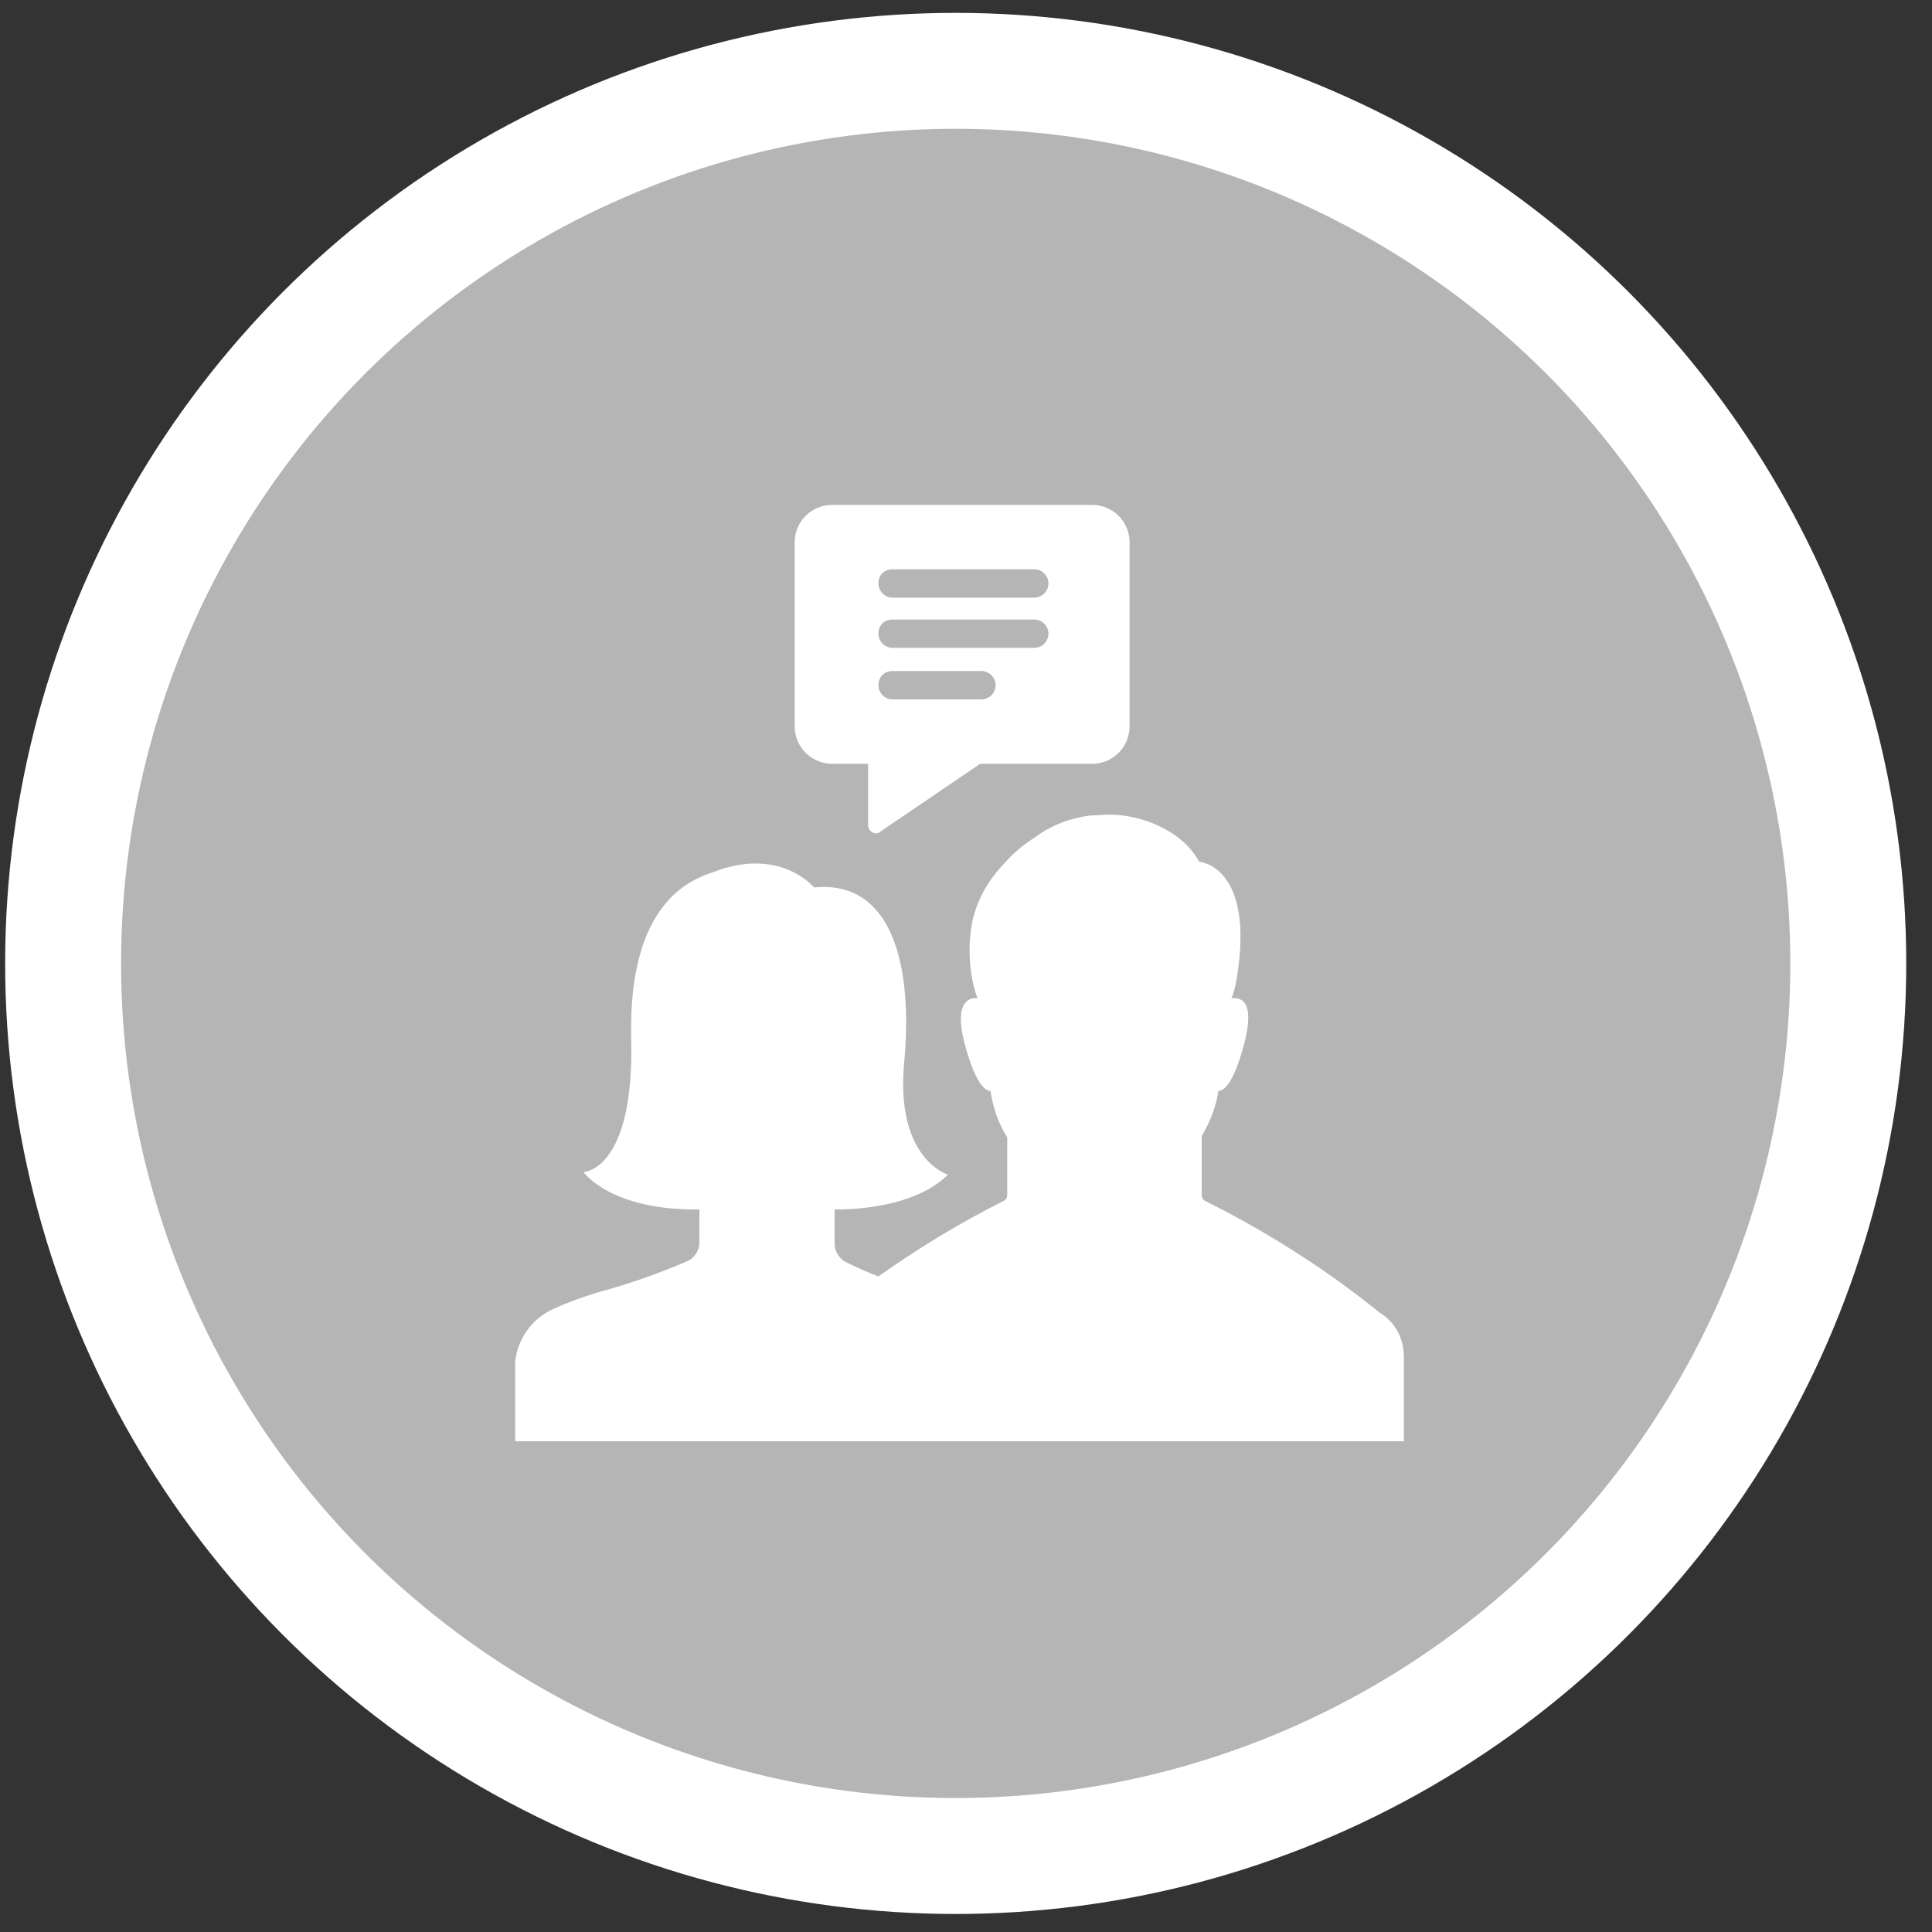
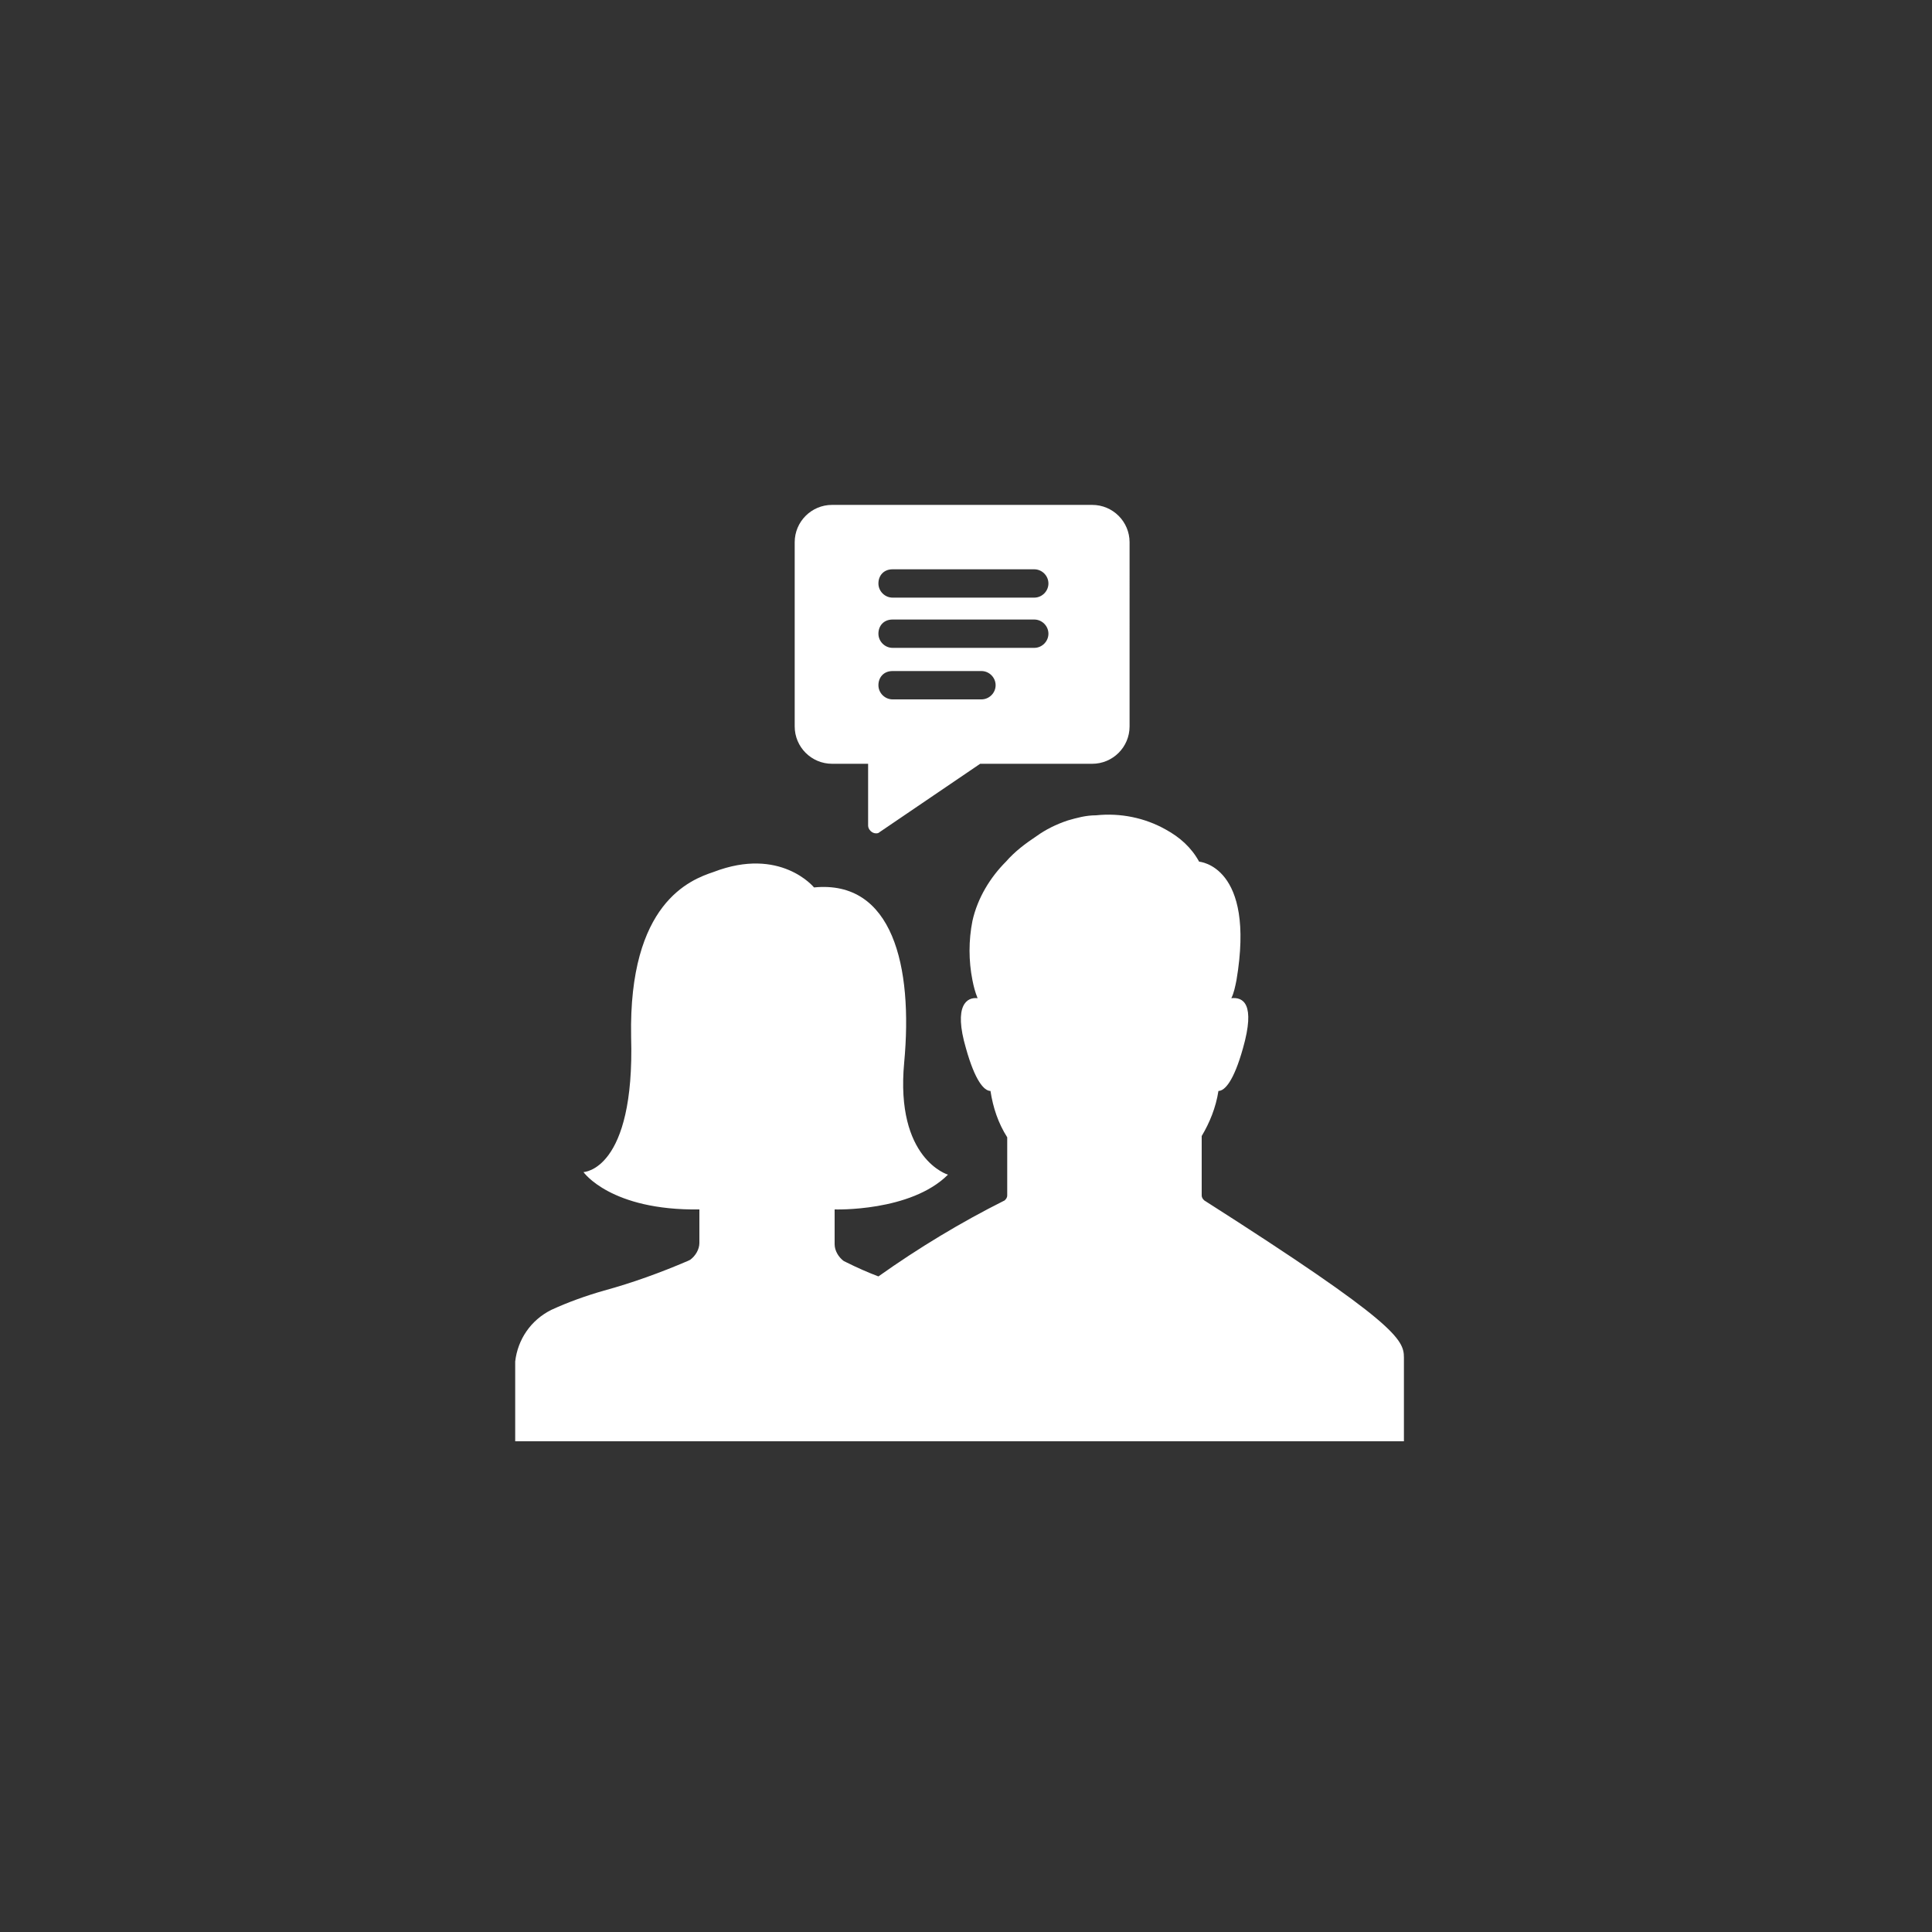
<svg xmlns="http://www.w3.org/2000/svg" version="1.1" id="Calque_1" x="0px" y="0px" viewBox="0 0 150 150" style="enable-background:new 0 0 150 150;" xml:space="preserve">
  <rect x="0" y="0" width="150" height="150" fill="#333333" stroke="none" />
  <style type="text/css">
	.st0{fill:#B5B5B5;stroke:#FFFFFF;stroke-width:9;stroke-miterlimit:10;}
	.st1{fill:#FFFFFF;}
</style>
  <g>
-     <circle class="st0" cx="74.2" cy="74.8" r="69.3" />
-   </g>
-   <path class="st1" d="M68.3,64.6l7.8-5.3h8.7c1.6,0,2.9-1.3,2.9-2.9l0,0V42.1c0-1.6-1.3-2.9-2.9-2.9l0,0H64.6c-1.6,0-2.9,1.3-2.9,2.9  v14.3c0,1.6,1.3,2.9,2.9,2.9h2.8v4.8c0,0.3,0.3,0.6,0.6,0.6C68.1,64.7,68.2,64.7,68.3,64.6z M69.3,44.2h11c0.6,0,1.1,0.5,1.1,1.1  c0,0.6-0.5,1.1-1.1,1.1h0h-11c-0.6,0-1.1-0.5-1.1-1.1C68.2,44.7,68.6,44.2,69.3,44.2z M69.3,48.1h11c0.6,0,1.1,0.5,1.1,1.1  c0,0.6-0.5,1.1-1.1,1.1h0h-11c-0.6,0-1.1-0.5-1.1-1.1C68.2,48.6,68.6,48.1,69.3,48.1z M69.3,52.1h6.9c0.6,0,1.1,0.5,1.1,1.1  c0,0.6-0.5,1.1-1.1,1.1h-6.9c-0.6,0-1.1-0.5-1.1-1.1C68.2,52.6,68.6,52.1,69.3,52.1z M109,105.4v6.5H40v-6.2c0.2-1.7,1.2-3.2,2.8-4  c1.3-0.6,2.7-1.1,4.1-1.5c2.2-0.6,4.4-1.4,6.5-2.3l0.2-0.1c0.4-0.3,0.7-0.8,0.7-1.3v-2.6c-6.9,0.1-9-2.9-9-2.9s4-0.1,3.7-10.5  c-0.2-10.4,4.6-12.2,6.4-12.8c5.2-2,7.8,1.2,7.8,1.2c6.1-0.6,7.7,6.1,7,13.6c-0.7,7.5,3.4,8.7,3.4,8.7c-2.9,2.9-8.8,2.7-8.8,2.7v0.7  l0,0v2c0,0.5,0.3,1,0.7,1.3l0.2,0.1c0.8,0.4,1.7,0.8,2.5,1.1c3.1-2.2,6.4-4.2,9.8-5.9c0.1-0.1,0.2-0.2,0.2-0.4v-4.5  c-0.7-1.1-1.1-2.3-1.3-3.6c-0.5,0-1.2-0.8-1.9-3.3c-1-3.4,0.1-4,0.9-3.9c-0.2-0.5-0.3-0.9-0.4-1.4l0,0c-0.3-1.5-0.3-3.1,0-4.6  c0.4-1.8,1.4-3.4,2.6-4.6c0.7-0.8,1.5-1.4,2.4-2c0.7-0.5,1.5-0.9,2.4-1.2l0,0c0.7-0.2,1.4-0.4,2.2-0.4c1.9-0.2,3.8,0.2,5.4,1.1  c1.1,0.6,2,1.4,2.6,2.5c0,0,4.4,0.3,2.9,9.2c-0.1,0.5-0.2,1-0.4,1.4c0.9-0.1,1.9,0.4,0.9,3.9c-0.7,2.5-1.4,3.3-1.9,3.3  c-0.2,1.3-0.7,2.5-1.3,3.5v4.6c0,0.2,0.1,0.3,0.2,0.4c4.8,2.4,9.4,5.3,13.6,8.7C108.4,102.7,109,104,109,105.4z" />
+     </g>
+   <path class="st1" d="M68.3,64.6l7.8-5.3h8.7c1.6,0,2.9-1.3,2.9-2.9l0,0V42.1c0-1.6-1.3-2.9-2.9-2.9l0,0H64.6c-1.6,0-2.9,1.3-2.9,2.9  v14.3c0,1.6,1.3,2.9,2.9,2.9h2.8v4.8c0,0.3,0.3,0.6,0.6,0.6C68.1,64.7,68.2,64.7,68.3,64.6z M69.3,44.2h11c0.6,0,1.1,0.5,1.1,1.1  c0,0.6-0.5,1.1-1.1,1.1h0h-11c-0.6,0-1.1-0.5-1.1-1.1C68.2,44.7,68.6,44.2,69.3,44.2z M69.3,48.1h11c0.6,0,1.1,0.5,1.1,1.1  c0,0.6-0.5,1.1-1.1,1.1h0h-11c-0.6,0-1.1-0.5-1.1-1.1C68.2,48.6,68.6,48.1,69.3,48.1z M69.3,52.1h6.9c0.6,0,1.1,0.5,1.1,1.1  c0,0.6-0.5,1.1-1.1,1.1h-6.9c-0.6,0-1.1-0.5-1.1-1.1C68.2,52.6,68.6,52.1,69.3,52.1z M109,105.4v6.5H40v-6.2c0.2-1.7,1.2-3.2,2.8-4  c1.3-0.6,2.7-1.1,4.1-1.5c2.2-0.6,4.4-1.4,6.5-2.3l0.2-0.1c0.4-0.3,0.7-0.8,0.7-1.3v-2.6c-6.9,0.1-9-2.9-9-2.9s4-0.1,3.7-10.5  c-0.2-10.4,4.6-12.2,6.4-12.8c5.2-2,7.8,1.2,7.8,1.2c6.1-0.6,7.7,6.1,7,13.6c-0.7,7.5,3.4,8.7,3.4,8.7c-2.9,2.9-8.8,2.7-8.8,2.7v0.7  l0,0v2c0,0.5,0.3,1,0.7,1.3l0.2,0.1c0.8,0.4,1.7,0.8,2.5,1.1c3.1-2.2,6.4-4.2,9.8-5.9c0.1-0.1,0.2-0.2,0.2-0.4v-4.5  c-0.7-1.1-1.1-2.3-1.3-3.6c-0.5,0-1.2-0.8-1.9-3.3c-1-3.4,0.1-4,0.9-3.9c-0.2-0.5-0.3-0.9-0.4-1.4l0,0c-0.3-1.5-0.3-3.1,0-4.6  c0.4-1.8,1.4-3.4,2.6-4.6c0.7-0.8,1.5-1.4,2.4-2c0.7-0.5,1.5-0.9,2.4-1.2l0,0c0.7-0.2,1.4-0.4,2.2-0.4c1.9-0.2,3.8,0.2,5.4,1.1  c1.1,0.6,2,1.4,2.6,2.5c0,0,4.4,0.3,2.9,9.2c-0.1,0.5-0.2,1-0.4,1.4c0.9-0.1,1.9,0.4,0.9,3.9c-0.7,2.5-1.4,3.3-1.9,3.3  c-0.2,1.3-0.7,2.5-1.3,3.5v4.6c0,0.2,0.1,0.3,0.2,0.4C108.4,102.7,109,104,109,105.4z" />
</svg>